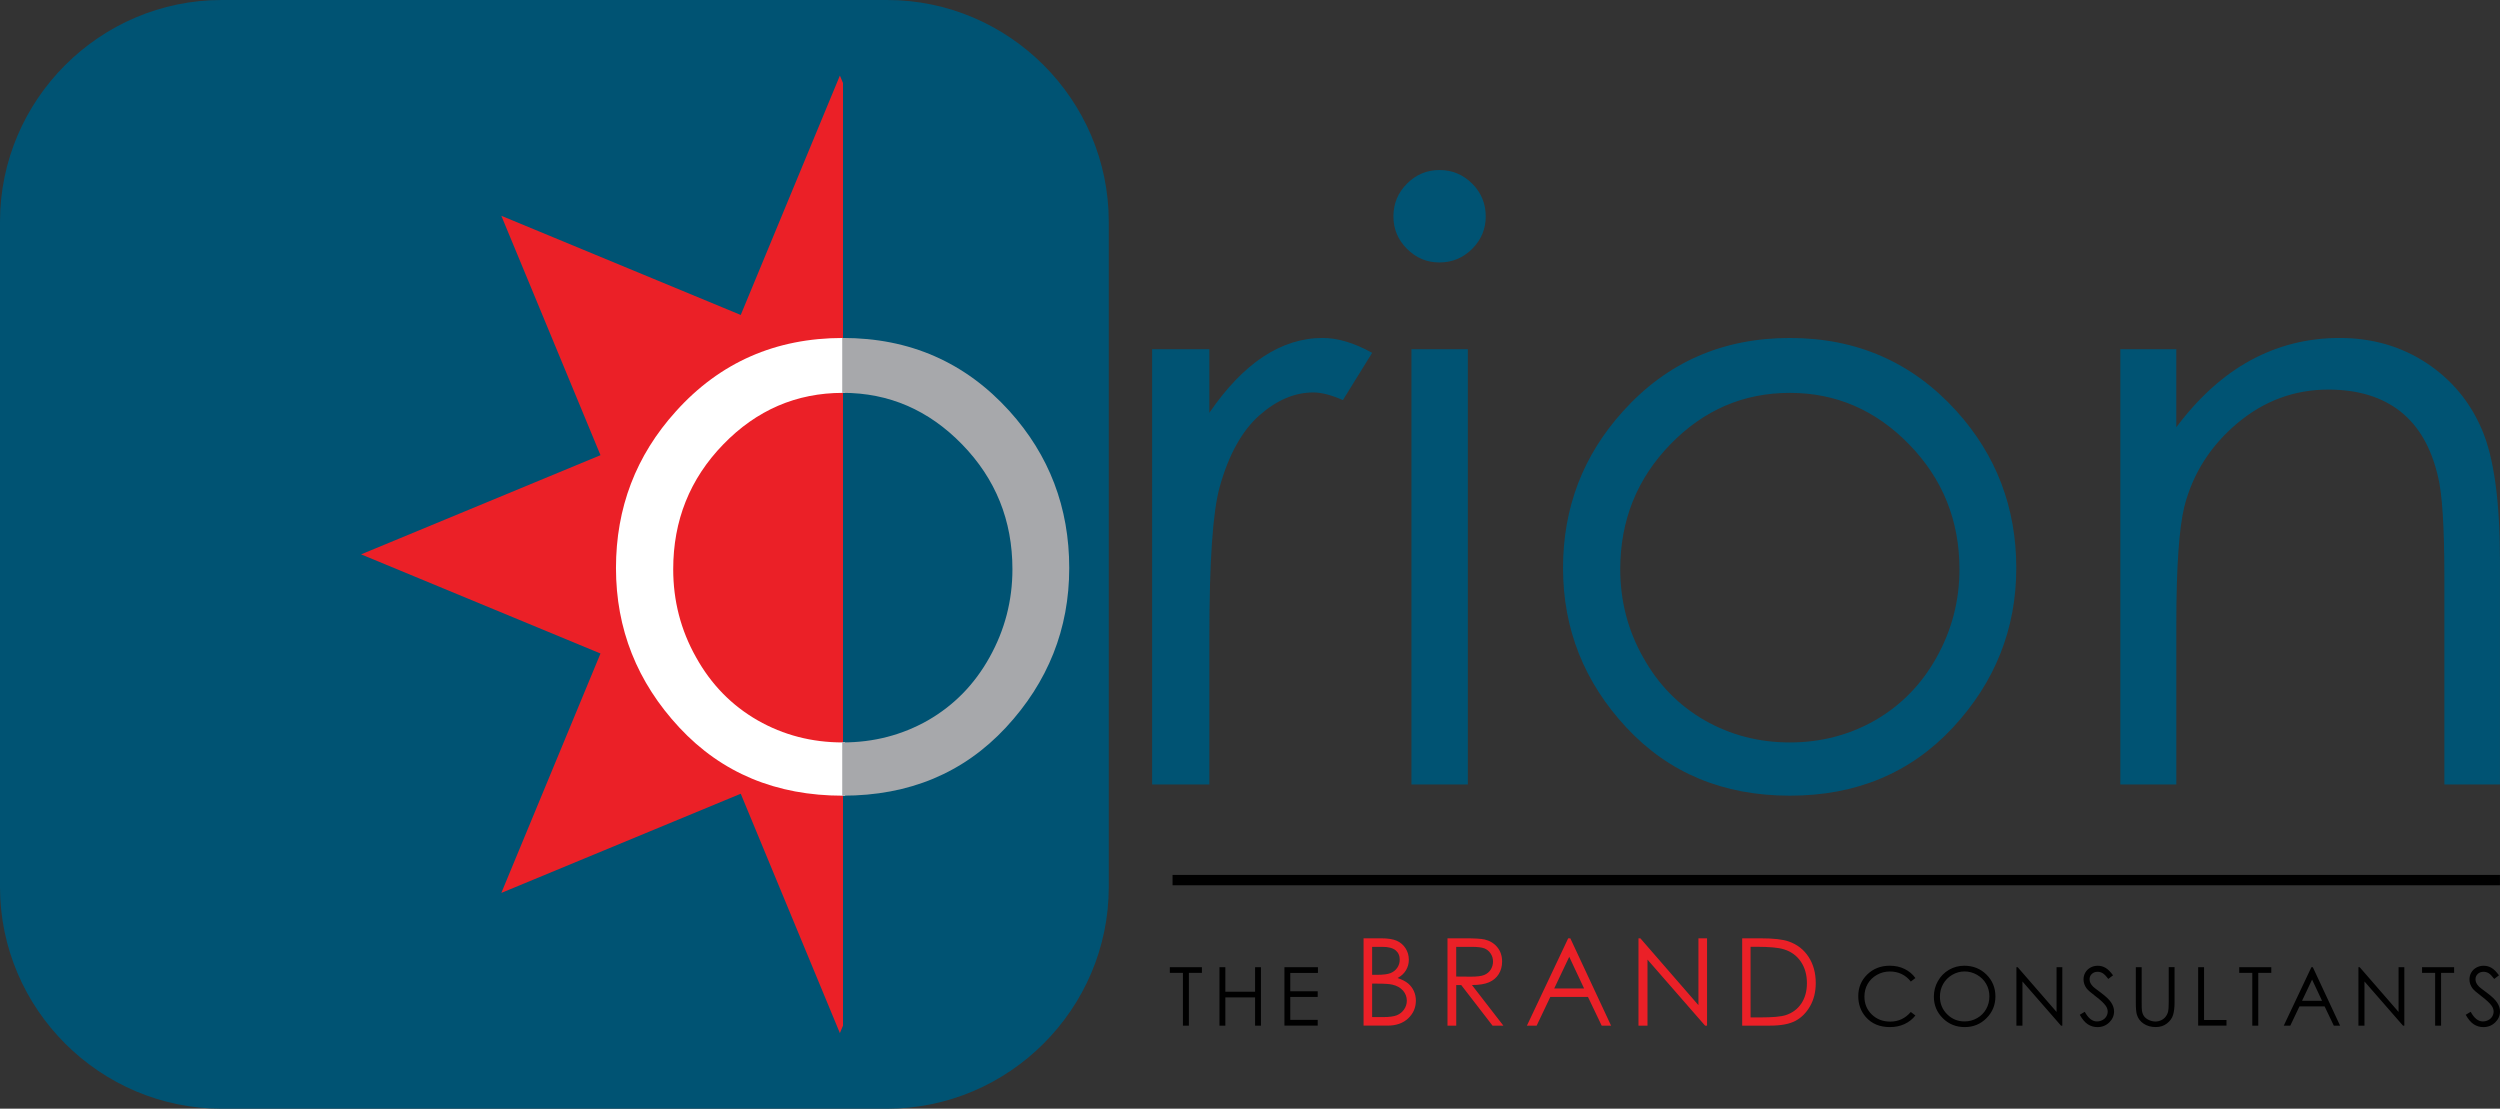
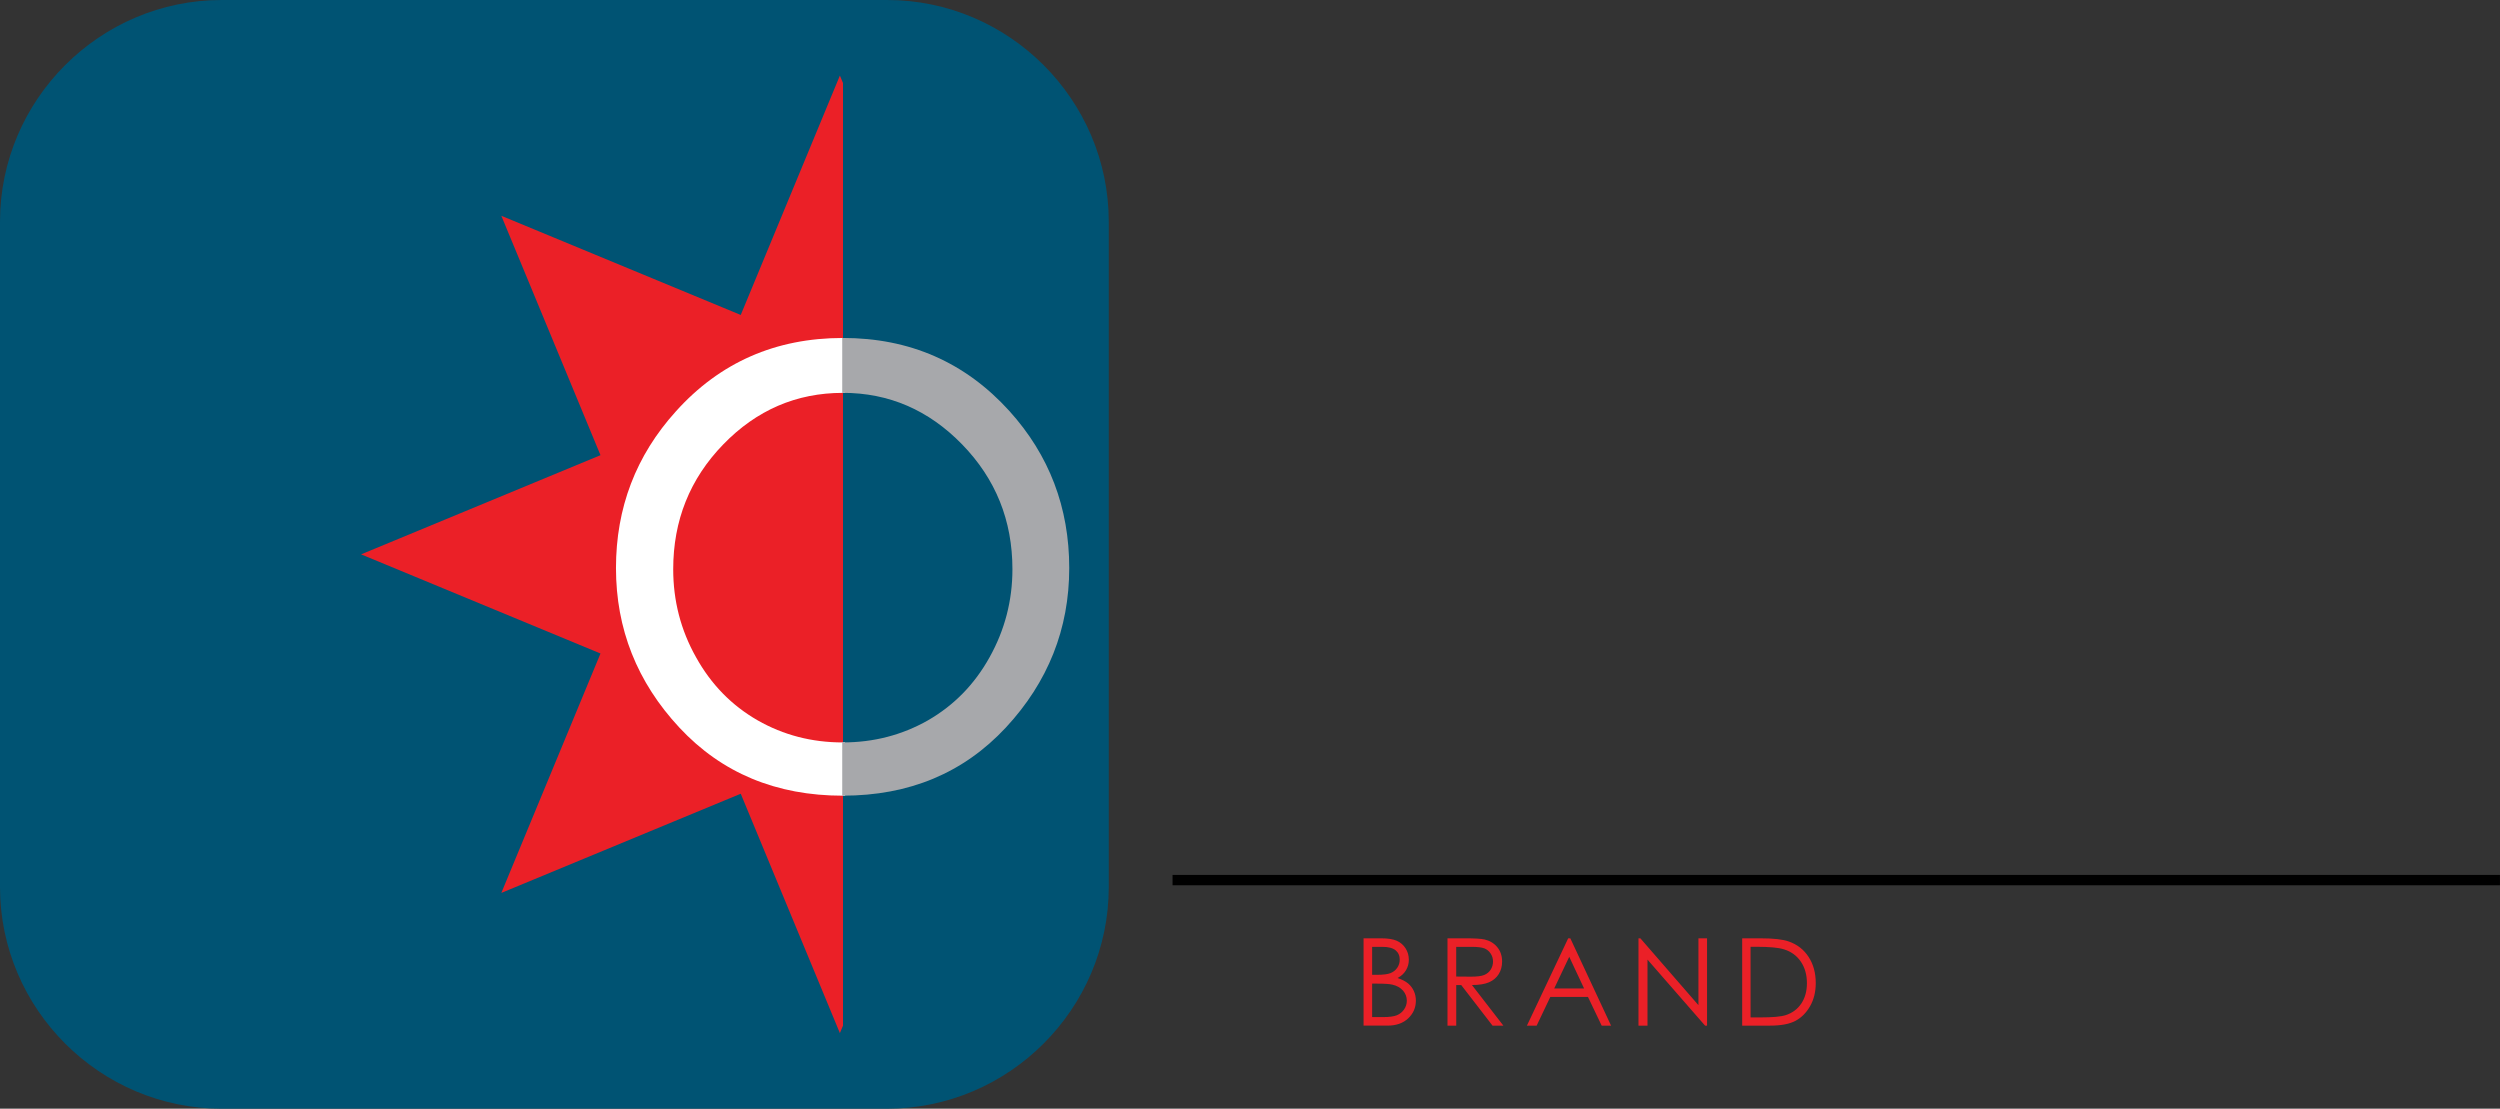
<svg xmlns="http://www.w3.org/2000/svg" version="1.1" id="Layer_1" x="0px" y="0px" width="345" height="153" viewBox="0 0 345 153" xml:space="preserve">
  <rect x="0" y="0" width="345" height="153" fill="#333333" stroke="none" />
  <g>
-     <path d="M161.437,134.256v-0.783h4.426v0.783h-1.798v7.283h-0.822v-7.283H161.437L161.437,134.256z M168.287,133.471h0.811v3.384   h4.104v-3.384h0.81v8.067h-0.81v-3.893h-4.104v3.893h-0.812L168.287,133.471L168.287,133.471z M177.251,133.471h4.624v0.797h-3.816   v2.523h3.784v0.786h-3.784v3.165h3.784v0.793h-4.592L177.251,133.471L177.251,133.471z M264.325,134.969l-0.635,0.488   c-0.35-0.457-0.774-0.802-1.264-1.039c-0.493-0.237-1.031-0.352-1.623-0.352c-0.644,0-1.237,0.153-1.786,0.463   c-0.549,0.31-0.974,0.725-1.276,1.245c-0.3,0.522-0.45,1.107-0.45,1.756c0,0.984,0.336,1.804,1.012,2.464   c0.672,0.655,1.525,0.987,2.553,0.987c1.128,0,2.074-0.443,2.835-1.329l0.635,0.484c-0.404,0.511-0.906,0.908-1.507,1.186   c-0.601,0.28-1.271,0.416-2.016,0.416c-1.41,0-2.522-0.468-3.337-1.407c-0.683-0.791-1.024-1.749-1.024-2.873   c0-1.181,0.411-2.174,1.241-2.982c0.828-0.804,1.864-1.208,3.112-1.208c0.754,0,1.435,0.149,2.04,0.448   C263.44,134.015,263.937,134.431,264.325,134.969L264.325,134.969z M271.066,133.27c1.221,0,2.242,0.407,3.066,1.222   c0.822,0.816,1.235,1.818,1.235,3.01c0,1.183-0.411,2.185-1.232,3.005c-0.82,0.824-1.823,1.231-3.003,1.231   c-1.196,0-2.204-0.407-3.028-1.226c-0.82-0.818-1.232-1.812-1.232-2.973c0-0.775,0.186-1.493,0.561-2.153   c0.375-0.664,0.885-1.181,1.532-1.557C269.613,133.455,270.314,133.27,271.066,133.27L271.066,133.27z M271.105,134.06   c-0.599,0-1.16,0.156-1.696,0.466c-0.534,0.314-0.951,0.732-1.249,1.256c-0.3,0.526-0.45,1.116-0.45,1.76   c0,0.958,0.332,1.767,0.996,2.428c0.665,0.658,1.464,0.987,2.402,0.987c0.624,0,1.201-0.153,1.734-0.456   c0.533-0.301,0.947-0.716,1.244-1.243c0.299-0.525,0.449-1.112,0.449-1.755c0-0.639-0.15-1.218-0.449-1.737   c-0.297-0.516-0.717-0.929-1.257-1.242C272.285,134.214,271.711,134.06,271.105,134.06L271.105,134.06z M278.264,141.539v-8.067   h0.177l5.364,6.176v-6.176h0.794v8.067h-0.181l-5.32-6.097v6.097H278.264L278.264,141.539z M287.011,140.038l0.685-0.411   c0.484,0.888,1.042,1.331,1.675,1.331c0.268,0,0.526-0.061,0.763-0.188c0.238-0.124,0.418-0.292,0.543-0.506   c0.123-0.212,0.186-0.436,0.186-0.674c0-0.271-0.091-0.537-0.273-0.795c-0.254-0.357-0.711-0.79-1.38-1.294   c-0.672-0.511-1.09-0.875-1.257-1.103c-0.284-0.381-0.425-0.791-0.425-1.233c0-0.352,0.082-0.673,0.25-0.958   c0.17-0.29,0.408-0.52,0.711-0.685c0.304-0.167,0.635-0.249,0.996-0.249c0.381,0,0.736,0.093,1.065,0.281   c0.334,0.188,0.681,0.537,1.051,1.039l-0.658,0.5c-0.302-0.402-0.561-0.667-0.776-0.795c-0.214-0.126-0.447-0.192-0.701-0.192   c-0.325,0-0.59,0.102-0.797,0.299c-0.206,0.196-0.309,0.44-0.309,0.728c0,0.176,0.036,0.345,0.109,0.511   c0.075,0.163,0.209,0.341,0.402,0.537c0.107,0.102,0.456,0.37,1.042,0.804c0.699,0.518,1.176,0.975,1.437,1.378   c0.259,0.402,0.391,0.802,0.391,1.208c0,0.589-0.223,1.096-0.669,1.528c-0.445,0.427-0.983,0.642-1.62,0.642   c-0.49,0-0.933-0.128-1.332-0.389C287.717,141.089,287.347,140.65,287.011,140.038L287.011,140.038z M294.744,133.471h0.806v4.871   c0,0.578,0.013,0.936,0.034,1.078c0.039,0.32,0.134,0.585,0.279,0.797c0.147,0.215,0.372,0.393,0.674,0.539   c0.306,0.146,0.61,0.215,0.917,0.215c0.266,0,0.522-0.057,0.769-0.171c0.245-0.112,0.45-0.267,0.615-0.472   c0.164-0.201,0.286-0.445,0.361-0.728c0.054-0.206,0.084-0.628,0.084-1.261v-4.871h0.806v4.871c0,0.721-0.073,1.301-0.213,1.746   c-0.138,0.443-0.422,0.831-0.844,1.158c-0.424,0.33-0.933,0.491-1.534,0.491c-0.651,0-1.208-0.155-1.675-0.465   c-0.463-0.314-0.774-0.721-0.93-1.235c-0.1-0.314-0.15-0.881-0.15-1.697L294.744,133.471L294.744,133.471z M303.347,133.471h0.812   v7.29h3.096v0.777h-3.909v-8.068C303.346,133.471,303.347,133.471,303.347,133.471z M309.013,134.256v-0.783h4.424v0.783h-1.796   v7.283h-0.824v-7.283H309.013L309.013,134.256z M319.168,133.471l3.763,8.067h-0.867l-1.266-2.652h-3.475l-1.262,2.652h-0.901   l3.813-8.067L319.168,133.471L319.168,133.471z M319.068,135.181l-1.385,2.926h2.758L319.068,135.181L319.068,135.181z    M325.462,141.539v-8.067h0.175l5.364,6.176v-6.176h0.795v8.067h-0.182l-5.318-6.097v6.097H325.462L325.462,141.539z    M334.243,134.256v-0.783h4.426v0.783h-1.8v7.283h-0.82v-7.283H334.243L334.243,134.256z M340.27,140.038l0.683-0.411   c0.484,0.888,1.042,1.331,1.675,1.331c0.268,0,0.526-0.061,0.763-0.188c0.238-0.124,0.418-0.292,0.543-0.506   c0.125-0.212,0.186-0.436,0.186-0.674c0-0.271-0.091-0.537-0.273-0.795c-0.252-0.357-0.711-0.79-1.378-1.294   c-0.674-0.511-1.092-0.875-1.258-1.103c-0.282-0.381-0.425-0.791-0.425-1.233c0-0.352,0.084-0.673,0.25-0.958   c0.17-0.29,0.409-0.52,0.711-0.685c0.306-0.167,0.636-0.249,0.996-0.249c0.383,0,0.736,0.093,1.067,0.281   c0.332,0.188,0.681,0.537,1.049,1.039l-0.656,0.5c-0.304-0.402-0.561-0.667-0.778-0.795c-0.214-0.126-0.447-0.192-0.701-0.192   c-0.325,0-0.59,0.102-0.795,0.299c-0.207,0.196-0.311,0.44-0.311,0.728c0,0.176,0.038,0.345,0.111,0.511   c0.075,0.163,0.207,0.341,0.4,0.537c0.107,0.102,0.456,0.37,1.042,0.804c0.699,0.518,1.178,0.975,1.439,1.378   c0.259,0.402,0.39,0.802,0.39,1.208c0,0.589-0.223,1.096-0.669,1.528c-0.445,0.427-0.983,0.642-1.62,0.642   c-0.49,0-0.933-0.128-1.332-0.389C340.975,141.089,340.608,140.65,340.27,140.038L340.27,140.038z" />
    <path fill="#EB2027" d="M188.175,129.486h2.377c0.956,0,1.687,0.112,2.202,0.338c0.511,0.23,0.919,0.578,1.217,1.048   c0.297,0.472,0.447,0.991,0.447,1.564c0,0.537-0.129,1.021-0.395,1.462c-0.261,0.44-0.647,0.795-1.155,1.068   c0.627,0.215,1.11,0.466,1.45,0.75c0.341,0.289,0.604,0.633,0.792,1.042c0.186,0.407,0.281,0.849,0.281,1.324   c0,0.964-0.352,1.785-1.06,2.453c-0.708,0.667-1.655,1.001-2.848,1.001h-3.312v-12.051H188.175z M189.355,130.665v3.859h0.688   c0.837,0,1.453-0.079,1.843-0.233c0.395-0.156,0.706-0.402,0.933-0.737c0.231-0.334,0.343-0.707,0.343-1.119   c0-0.553-0.193-0.984-0.574-1.299c-0.388-0.315-1.001-0.472-1.841-0.472H189.355L189.355,130.665z M189.355,135.741v4.618h1.491   c0.879,0,1.525-0.086,1.936-0.26c0.409-0.172,0.736-0.44,0.987-0.806c0.25-0.366,0.372-0.761,0.372-1.19c0-0.533-0.177-1-0.524-1.4   c-0.35-0.397-0.829-0.671-1.443-0.816c-0.409-0.102-1.124-0.146-2.138-0.146L189.355,135.741L189.355,135.741z M199.751,129.486   h2.401c1.339,0,2.247,0.055,2.721,0.163c0.715,0.167,1.3,0.515,1.745,1.053c0.447,0.54,0.672,1.202,0.672,1.989   c0,0.653-0.156,1.227-0.461,1.728c-0.313,0.499-0.751,0.874-1.326,1.128c-0.572,0.255-1.366,0.384-2.374,0.388l4.337,5.604h-1.494   l-4.324-5.604h-0.688v5.604h-1.207v-12.053H199.751z M200.957,130.665v4.099l2.072,0.016c0.803,0,1.394-0.077,1.782-0.23   c0.386-0.156,0.685-0.398,0.901-0.733c0.215-0.334,0.324-0.714,0.324-1.127c0-0.407-0.109-0.774-0.327-1.103   c-0.218-0.329-0.506-0.565-0.862-0.71c-0.354-0.138-0.944-0.212-1.77-0.212L200.957,130.665L200.957,130.665L200.957,130.665z    M216.704,129.486l5.624,12.052h-1.296l-1.893-3.965h-5.195l-1.886,3.965h-1.342l5.695-12.052H216.704L216.704,129.486z    M216.555,132.04l-2.074,4.371h4.124L216.555,132.04L216.555,132.04z M226.11,141.539v-12.052h0.261l8.013,9.226v-9.226h1.189   v12.052h-0.272l-7.946-9.111v9.111L226.11,141.539L226.11,141.539z M240.422,141.539v-12.052h2.499   c1.805,0,3.109,0.144,3.922,0.436c1.169,0.407,2.086,1.119,2.742,2.128c0.66,1.012,0.988,2.214,0.988,3.613   c0,1.208-0.261,2.27-0.781,3.186c-0.524,0.918-1.201,1.594-2.034,2.035c-0.833,0.438-2,0.653-3.504,0.653L240.422,141.539   L240.422,141.539z M241.579,140.402h1.393c1.664,0,2.819-0.105,3.464-0.315c0.908-0.294,1.621-0.825,2.14-1.592   c0.517-0.77,0.779-1.706,0.779-2.817c0-1.163-0.282-2.155-0.846-2.982c-0.561-0.824-1.346-1.389-2.351-1.697   c-0.753-0.23-1.997-0.343-3.729-0.343h-0.851L241.579,140.402L241.579,140.402z" />
    <polygon points="344.993,120.74 344.993,122.168 161.812,122.168 161.812,120.74  " />
-     <path fill="#005373" d="M158.993,48.185h7.896v8.781c2.356-3.448,4.844-6.029,7.445-7.746c2.621-1.713,5.332-2.582,8.18-2.582   c2.127,0,4.408,0.698,6.841,2.055l-4.036,6.52c-1.619-0.716-2.974-1.055-4.088-1.055c-2.563,0-5.05,1.055-7.443,3.167   c-2.393,2.128-4.222,5.406-5.466,9.854c-0.96,3.43-1.432,10.345-1.432,20.765v20.314h-7.896L158.993,48.185L158.993,48.185z    M198.643,23.463c1.752,0,3.26,0.623,4.522,1.884c1.244,1.243,1.866,2.751,1.866,4.523c0,1.733-0.622,3.222-1.866,4.466   c-1.262,1.261-2.771,1.884-4.522,1.884c-1.734,0-3.223-0.623-4.483-1.884c-1.246-1.243-1.868-2.733-1.868-4.466   c0-1.772,0.622-3.278,1.868-4.523C195.42,24.086,196.909,23.463,198.643,23.463L198.643,23.463z M194.78,48.185h7.783v60.074   h-7.783V48.185L194.78,48.185z M246.999,46.641c9.236,0,16.885,3.355,22.973,10.062c5.522,6.106,8.274,13.343,8.274,21.689   c0,8.386-2.923,15.734-8.746,22.009c-5.842,6.273-13.342,9.402-22.501,9.402c-9.197,0-16.715-3.129-22.555-9.402   c-5.843-6.275-8.745-13.622-8.745-22.01c0-8.311,2.749-15.528,8.273-21.632C230.037,50.014,237.725,46.641,246.999,46.641   L246.999,46.641z M246.999,54.216c-6.406,0-11.909,2.374-16.508,7.121c-4.596,4.748-6.896,10.477-6.896,17.225   c0,4.333,1.037,8.385,3.148,12.133c2.093,3.768,4.919,6.65,8.5,8.709c3.563,2.035,7.483,3.052,11.758,3.052   c4.261,0,8.18-1.016,11.758-3.052c3.564-2.056,6.408-4.939,8.501-8.709c2.09-3.748,3.146-7.801,3.146-12.133   c0-6.746-2.318-12.475-6.934-17.225C258.854,56.591,253.368,54.216,246.999,54.216L246.999,54.216z M292.604,48.185h7.724v10.779   c3.091-4.125,6.519-7.218,10.271-9.253c3.75-2.035,7.84-3.072,12.268-3.072c4.485,0,8.46,1.15,11.95,3.43   c3.466,2.281,6.047,5.352,7.688,9.215c1.659,3.865,2.488,9.893,2.488,18.052v30.922h-7.67v-28.66c0-6.915-0.3-11.532-0.885-13.85   c-0.924-3.976-2.64-6.954-5.184-8.97c-2.544-1.998-5.858-3.016-9.948-3.016c-4.673,0-8.857,1.545-12.55,4.635   c-3.693,3.11-6.144,6.935-7.313,11.494c-0.733,2.977-1.112,8.422-1.112,16.335v22.03h-7.724V48.185H292.604z" />
    <path fill="#005373" d="M30.601,0h91.807c16.831,0,30.602,13.769,30.602,30.6v91.8c0,16.83-13.771,30.6-30.602,30.6H30.601   C13.77,153,0,139.23,0,122.4V30.601C0,13.769,13.769,0,30.601,0L30.601,0z" />
    <polygon fill="#EB2027" points="115.905,10.43 116.334,11.462 116.334,141.54 115.905,142.57 102.222,109.535 69.184,123.221   82.868,90.184 49.831,76.501 82.868,62.816 69.184,29.781 102.222,43.465  " />
    <path fill="#FFFFFF" d="M116.309,46.641l0.318,0.002v7.575l-0.318-0.002c-6.406,0-11.91,2.374-16.508,7.121   s-6.898,10.477-6.898,17.225c0,4.333,1.037,8.385,3.148,12.133c2.091,3.768,4.917,6.65,8.498,8.709   c3.561,2.035,7.483,3.052,11.76,3.052l0.318-0.004v7.353h-0.318c-9.197,0-16.715-3.129-22.559-9.402   c-5.842-6.275-8.745-13.622-8.745-22.01c0-8.311,2.751-15.528,8.273-21.632C99.349,50.014,107.039,46.641,116.309,46.641   L116.309,46.641z" />
    <path fill="#A7A8AB" d="M116.309,46.639c9.234,0,16.885,3.355,22.972,10.064c5.522,6.106,8.273,13.342,8.273,21.689   c0,8.386-2.921,15.734-8.745,22.009c-5.842,6.273-13.342,9.402-22.5,9.402h-0.082v-7.349h0.082c4.258,0,8.178-1.016,11.76-3.052   c3.561-2.056,6.407-4.939,8.498-8.709c2.091-3.748,3.148-7.801,3.148-12.133c0-6.746-2.317-12.475-6.936-17.225   c-4.617-4.748-10.101-7.121-16.47-7.121h-0.082v-7.575L116.309,46.639L116.309,46.639z" />
  </g>
</svg>